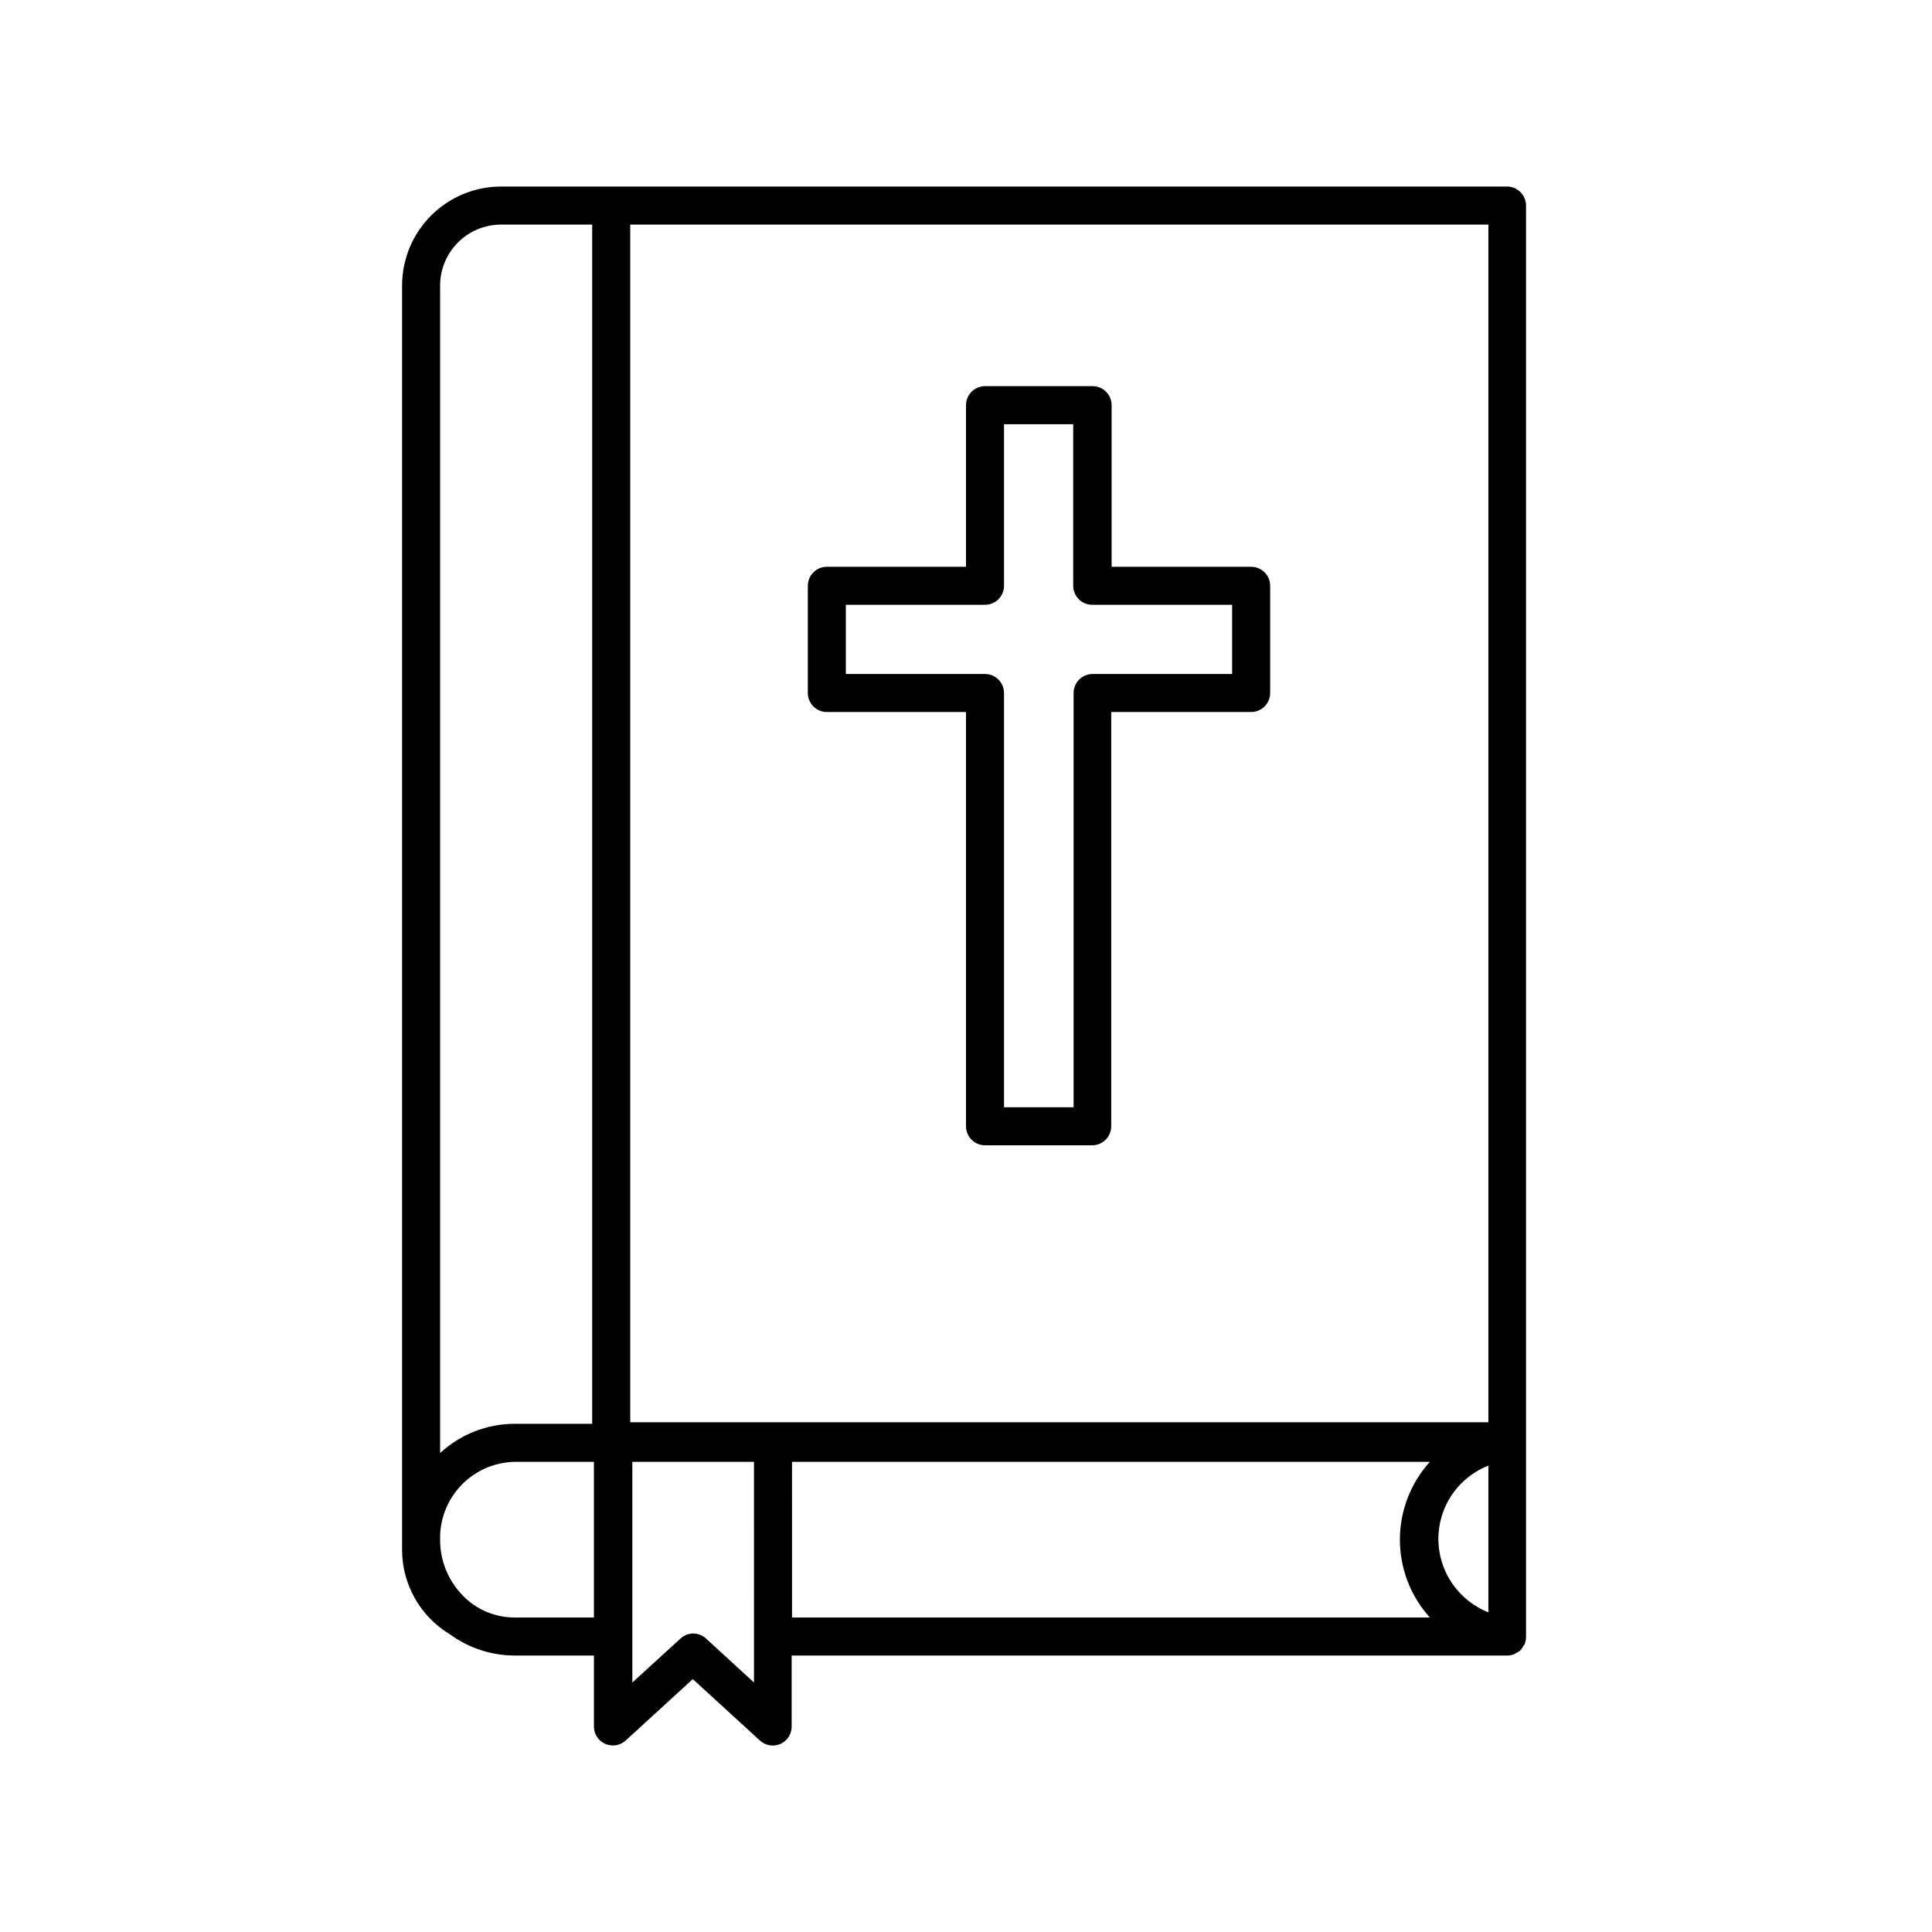
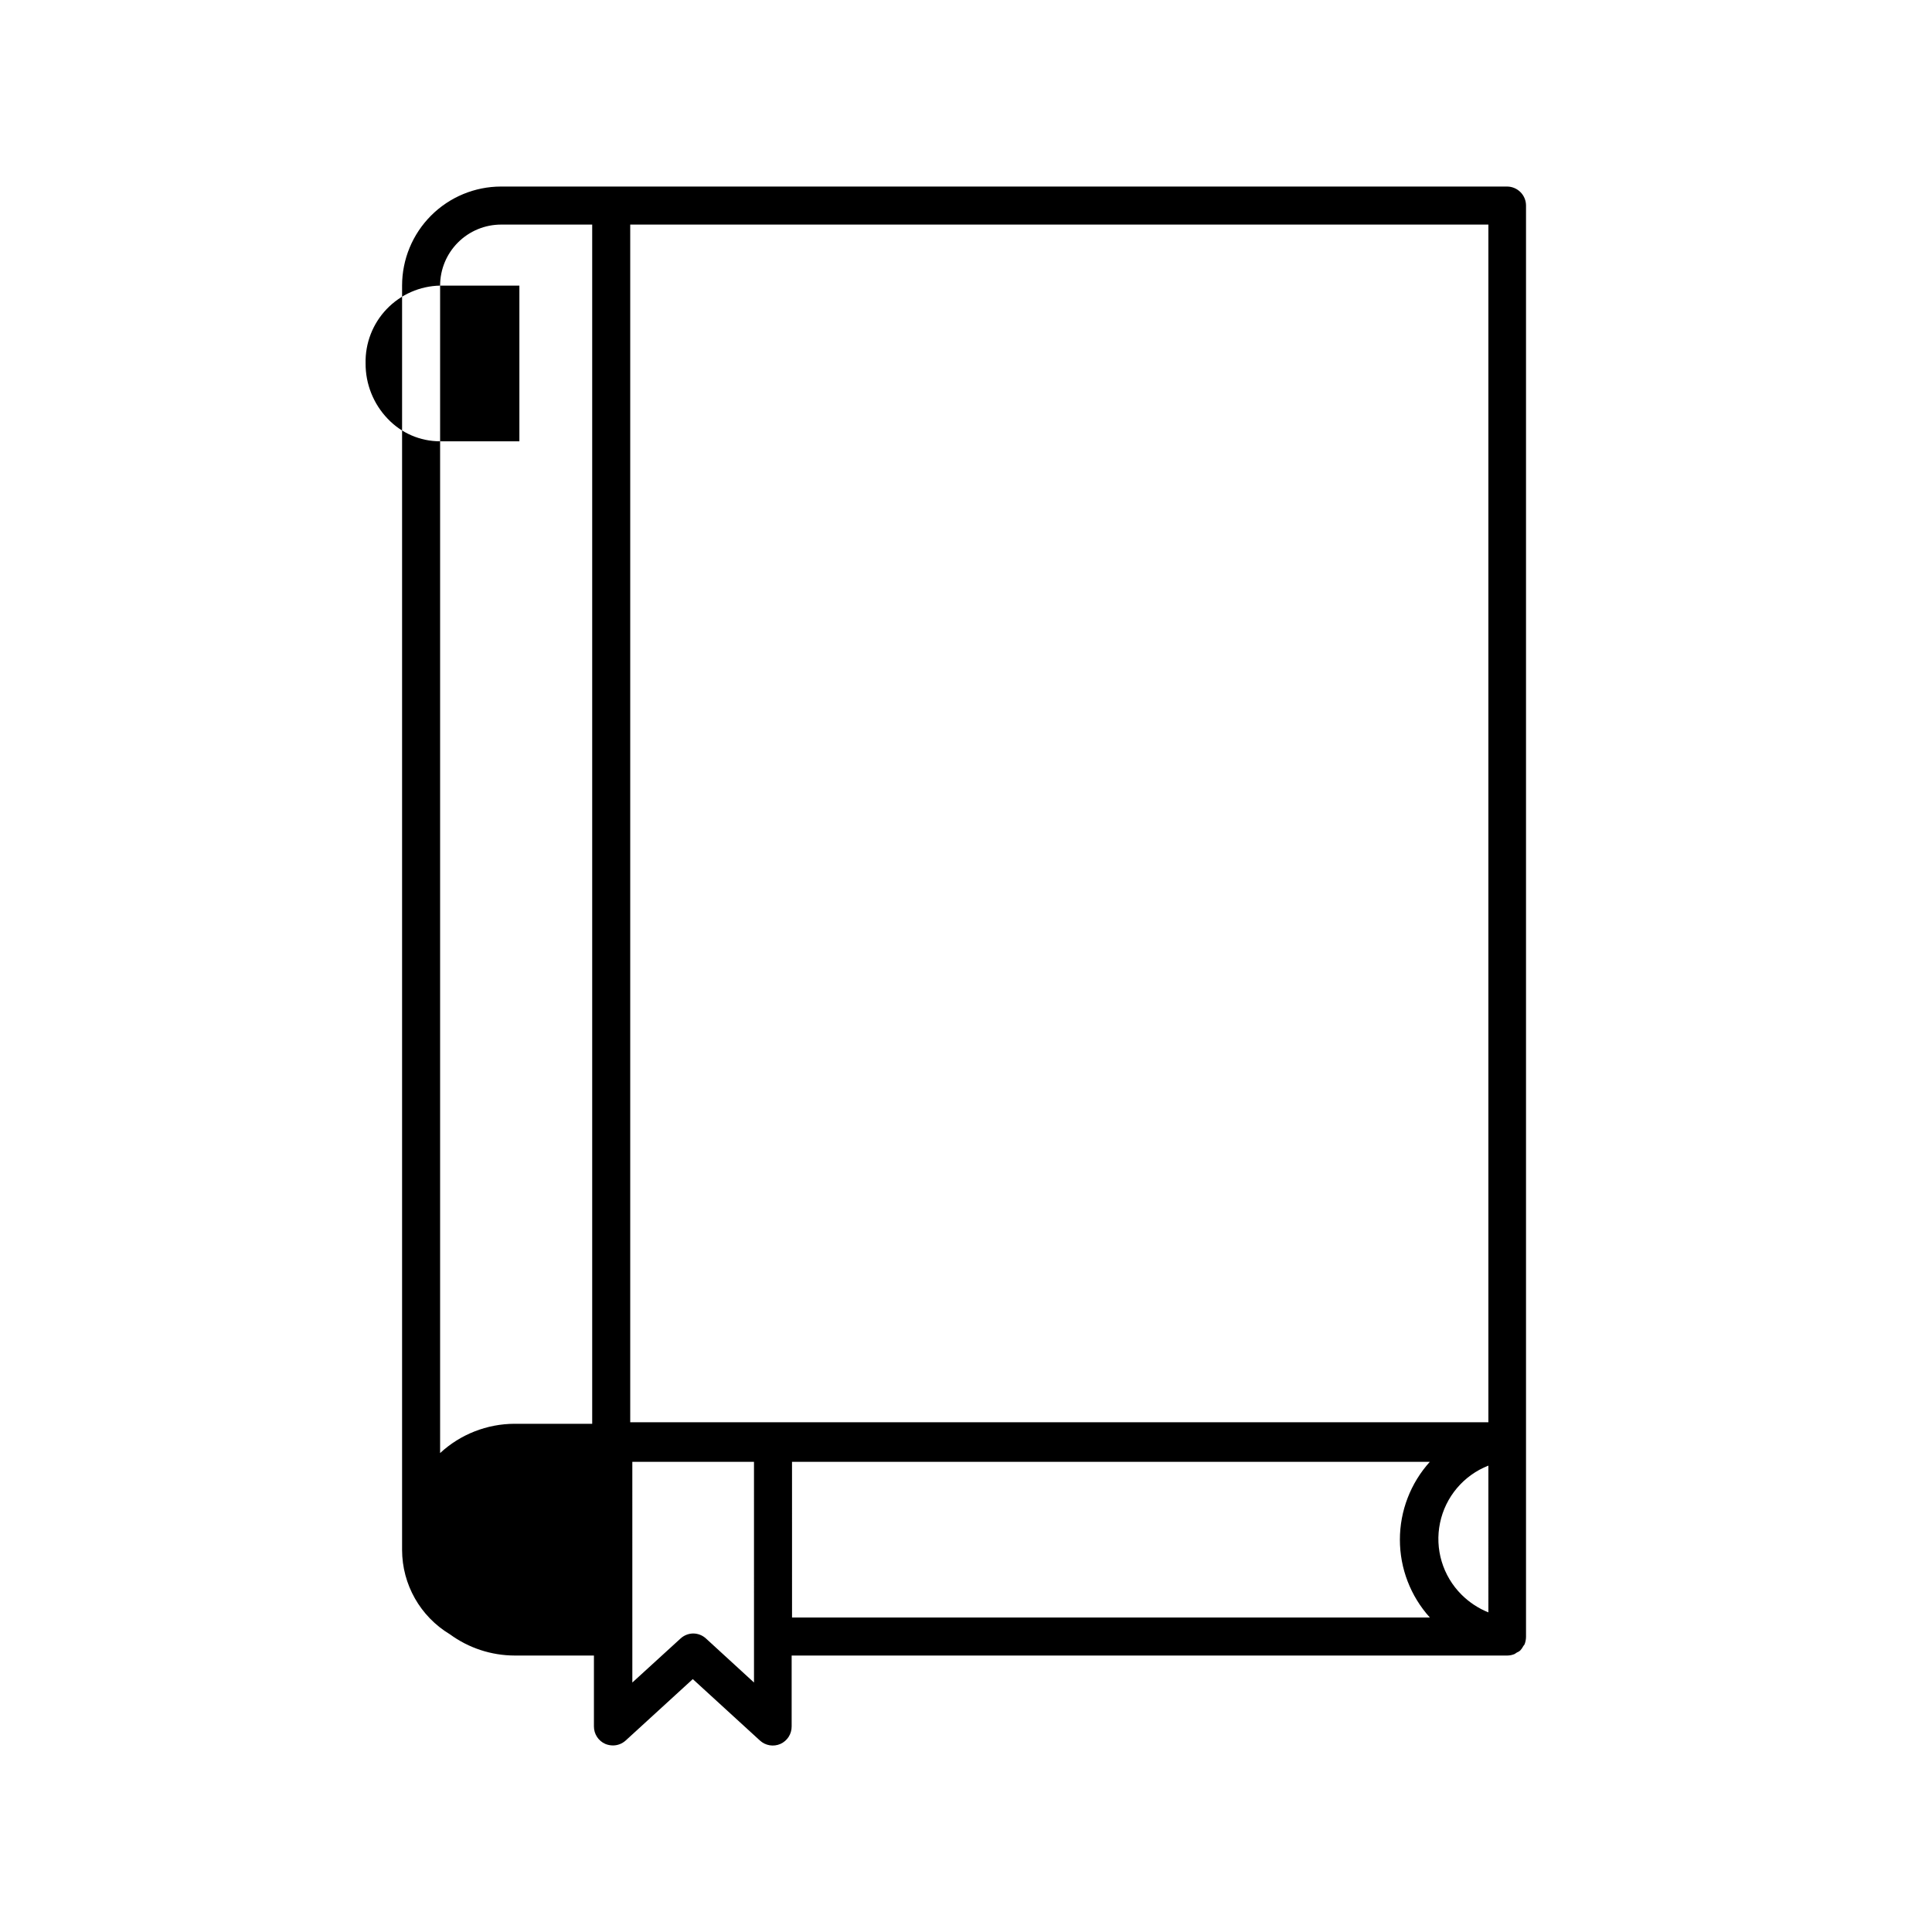
<svg xmlns="http://www.w3.org/2000/svg" fill="#000000" width="800px" height="800px" version="1.1" viewBox="144 144 512 512">
  <g>
-     <path d="m263.21 577.09c4.981 3.656 11 5.633 17.18 5.644h21.008v18.793c-0.008 2.008 1.18 3.832 3.023 4.633 0.641 0.262 1.324 0.398 2.016 0.402 1.25 0 2.453-0.469 3.375-1.309l17.785-16.273 17.785 16.273c1.473 1.355 3.606 1.715 5.441 0.906 1.82-0.816 2.988-2.637 2.973-4.633v-18.793h189.68c0.656-0.008 1.309-0.145 1.914-0.402l0.605-0.402c0.309-0.121 0.602-0.289 0.855-0.504 0.344-0.359 0.633-0.77 0.855-1.211l0.301-0.402h0.004c0.258-0.641 0.395-1.324 0.402-2.016v-379.32c0-1.34-0.531-2.621-1.477-3.562-0.945-0.945-2.227-1.477-3.562-1.477h-266.57c-6.961 0-13.637 2.766-18.559 7.688-4.922 4.922-7.688 11.598-7.688 18.559v335.09c0.023 9.137 4.816 17.598 12.645 22.316zm80.609 12.797-12.695-11.637c-0.93-0.871-2.152-1.355-3.426-1.359-1.258 0.016-2.461 0.5-3.375 1.359l-12.746 11.637-0.004-58.492h32.242zm10.078-17.23-0.004-41.262h169.03c-5.109 5.66-7.938 13.012-7.938 20.633 0 7.621 2.828 14.973 7.938 20.629zm184.54-1.359c-2.66-1.066-5.074-2.66-7.106-4.684-4.996-4.973-7.144-12.129-5.711-19.027 1.434-6.902 6.254-12.613 12.816-15.184zm-227.42-367.78h227.42v317.4h-227.42zm-50.383 16.172c0-4.289 1.703-8.402 4.738-11.434 3.031-3.035 7.144-4.738 11.434-4.738h24.133v317.8h-20.555c-7.324 0.016-14.375 2.785-19.75 7.758zm19.75 311.71h21.008v41.262h-21.008c-5.262 0-10.293-2.168-13.906-5.992-3.777-3.941-5.875-9.203-5.844-14.664-0.121-5.352 1.895-10.535 5.598-14.398 3.707-3.867 8.797-6.102 14.152-6.207z" />
-     <path d="m475.57 294.2h-36.98v-42.824c0-1.336-0.531-2.617-1.477-3.562-0.945-0.945-2.227-1.477-3.562-1.477h-28.516c-2.781 0-5.035 2.258-5.035 5.039v42.824h-36.879c-2.785 0-5.039 2.254-5.039 5.039v28.414c0 1.336 0.531 2.617 1.477 3.562 0.945 0.945 2.227 1.477 3.562 1.477h36.879v109.78c0 1.336 0.531 2.617 1.473 3.562 0.945 0.945 2.227 1.477 3.562 1.477h28.418c1.336 0 2.617-0.531 3.562-1.477 0.941-0.945 1.473-2.227 1.473-3.562v-109.78h37.082c1.336 0 2.617-0.531 3.562-1.477 0.945-0.945 1.477-2.227 1.477-3.562v-28.414c0-1.336-0.531-2.621-1.477-3.562-0.945-0.945-2.227-1.477-3.562-1.477zm-5.039 28.414h-36.98c-2.781 0-5.035 2.254-5.035 5.039v109.78h-18.441v-109.78c0-1.336-0.531-2.617-1.477-3.562-0.945-0.945-2.227-1.477-3.562-1.477h-36.879v-18.34h36.879c1.336 0 2.617-0.531 3.562-1.473 0.945-0.945 1.477-2.227 1.477-3.562v-42.824h18.34v42.824c0 1.336 0.531 2.617 1.477 3.562 0.941 0.941 2.227 1.473 3.562 1.473h37.078z" />
+     <path d="m263.21 577.09c4.981 3.656 11 5.633 17.18 5.644h21.008v18.793c-0.008 2.008 1.18 3.832 3.023 4.633 0.641 0.262 1.324 0.398 2.016 0.402 1.25 0 2.453-0.469 3.375-1.309l17.785-16.273 17.785 16.273c1.473 1.355 3.606 1.715 5.441 0.906 1.82-0.816 2.988-2.637 2.973-4.633v-18.793h189.68c0.656-0.008 1.309-0.145 1.914-0.402l0.605-0.402c0.309-0.121 0.602-0.289 0.855-0.504 0.344-0.359 0.633-0.77 0.855-1.211l0.301-0.402h0.004c0.258-0.641 0.395-1.324 0.402-2.016v-379.32c0-1.34-0.531-2.621-1.477-3.562-0.945-0.945-2.227-1.477-3.562-1.477h-266.57c-6.961 0-13.637 2.766-18.559 7.688-4.922 4.922-7.688 11.598-7.688 18.559v335.09c0.023 9.137 4.816 17.598 12.645 22.316zm80.609 12.797-12.695-11.637c-0.93-0.871-2.152-1.355-3.426-1.359-1.258 0.016-2.461 0.5-3.375 1.359l-12.746 11.637-0.004-58.492h32.242zm10.078-17.23-0.004-41.262h169.03c-5.109 5.66-7.938 13.012-7.938 20.633 0 7.621 2.828 14.973 7.938 20.629zm184.54-1.359c-2.66-1.066-5.074-2.66-7.106-4.684-4.996-4.973-7.144-12.129-5.711-19.027 1.434-6.902 6.254-12.613 12.816-15.184zm-227.42-367.78h227.42v317.4h-227.42zm-50.383 16.172c0-4.289 1.703-8.402 4.738-11.434 3.031-3.035 7.144-4.738 11.434-4.738h24.133v317.8h-20.555c-7.324 0.016-14.375 2.785-19.75 7.758zh21.008v41.262h-21.008c-5.262 0-10.293-2.168-13.906-5.992-3.777-3.941-5.875-9.203-5.844-14.664-0.121-5.352 1.895-10.535 5.598-14.398 3.707-3.867 8.797-6.102 14.152-6.207z" />
  </g>
</svg>